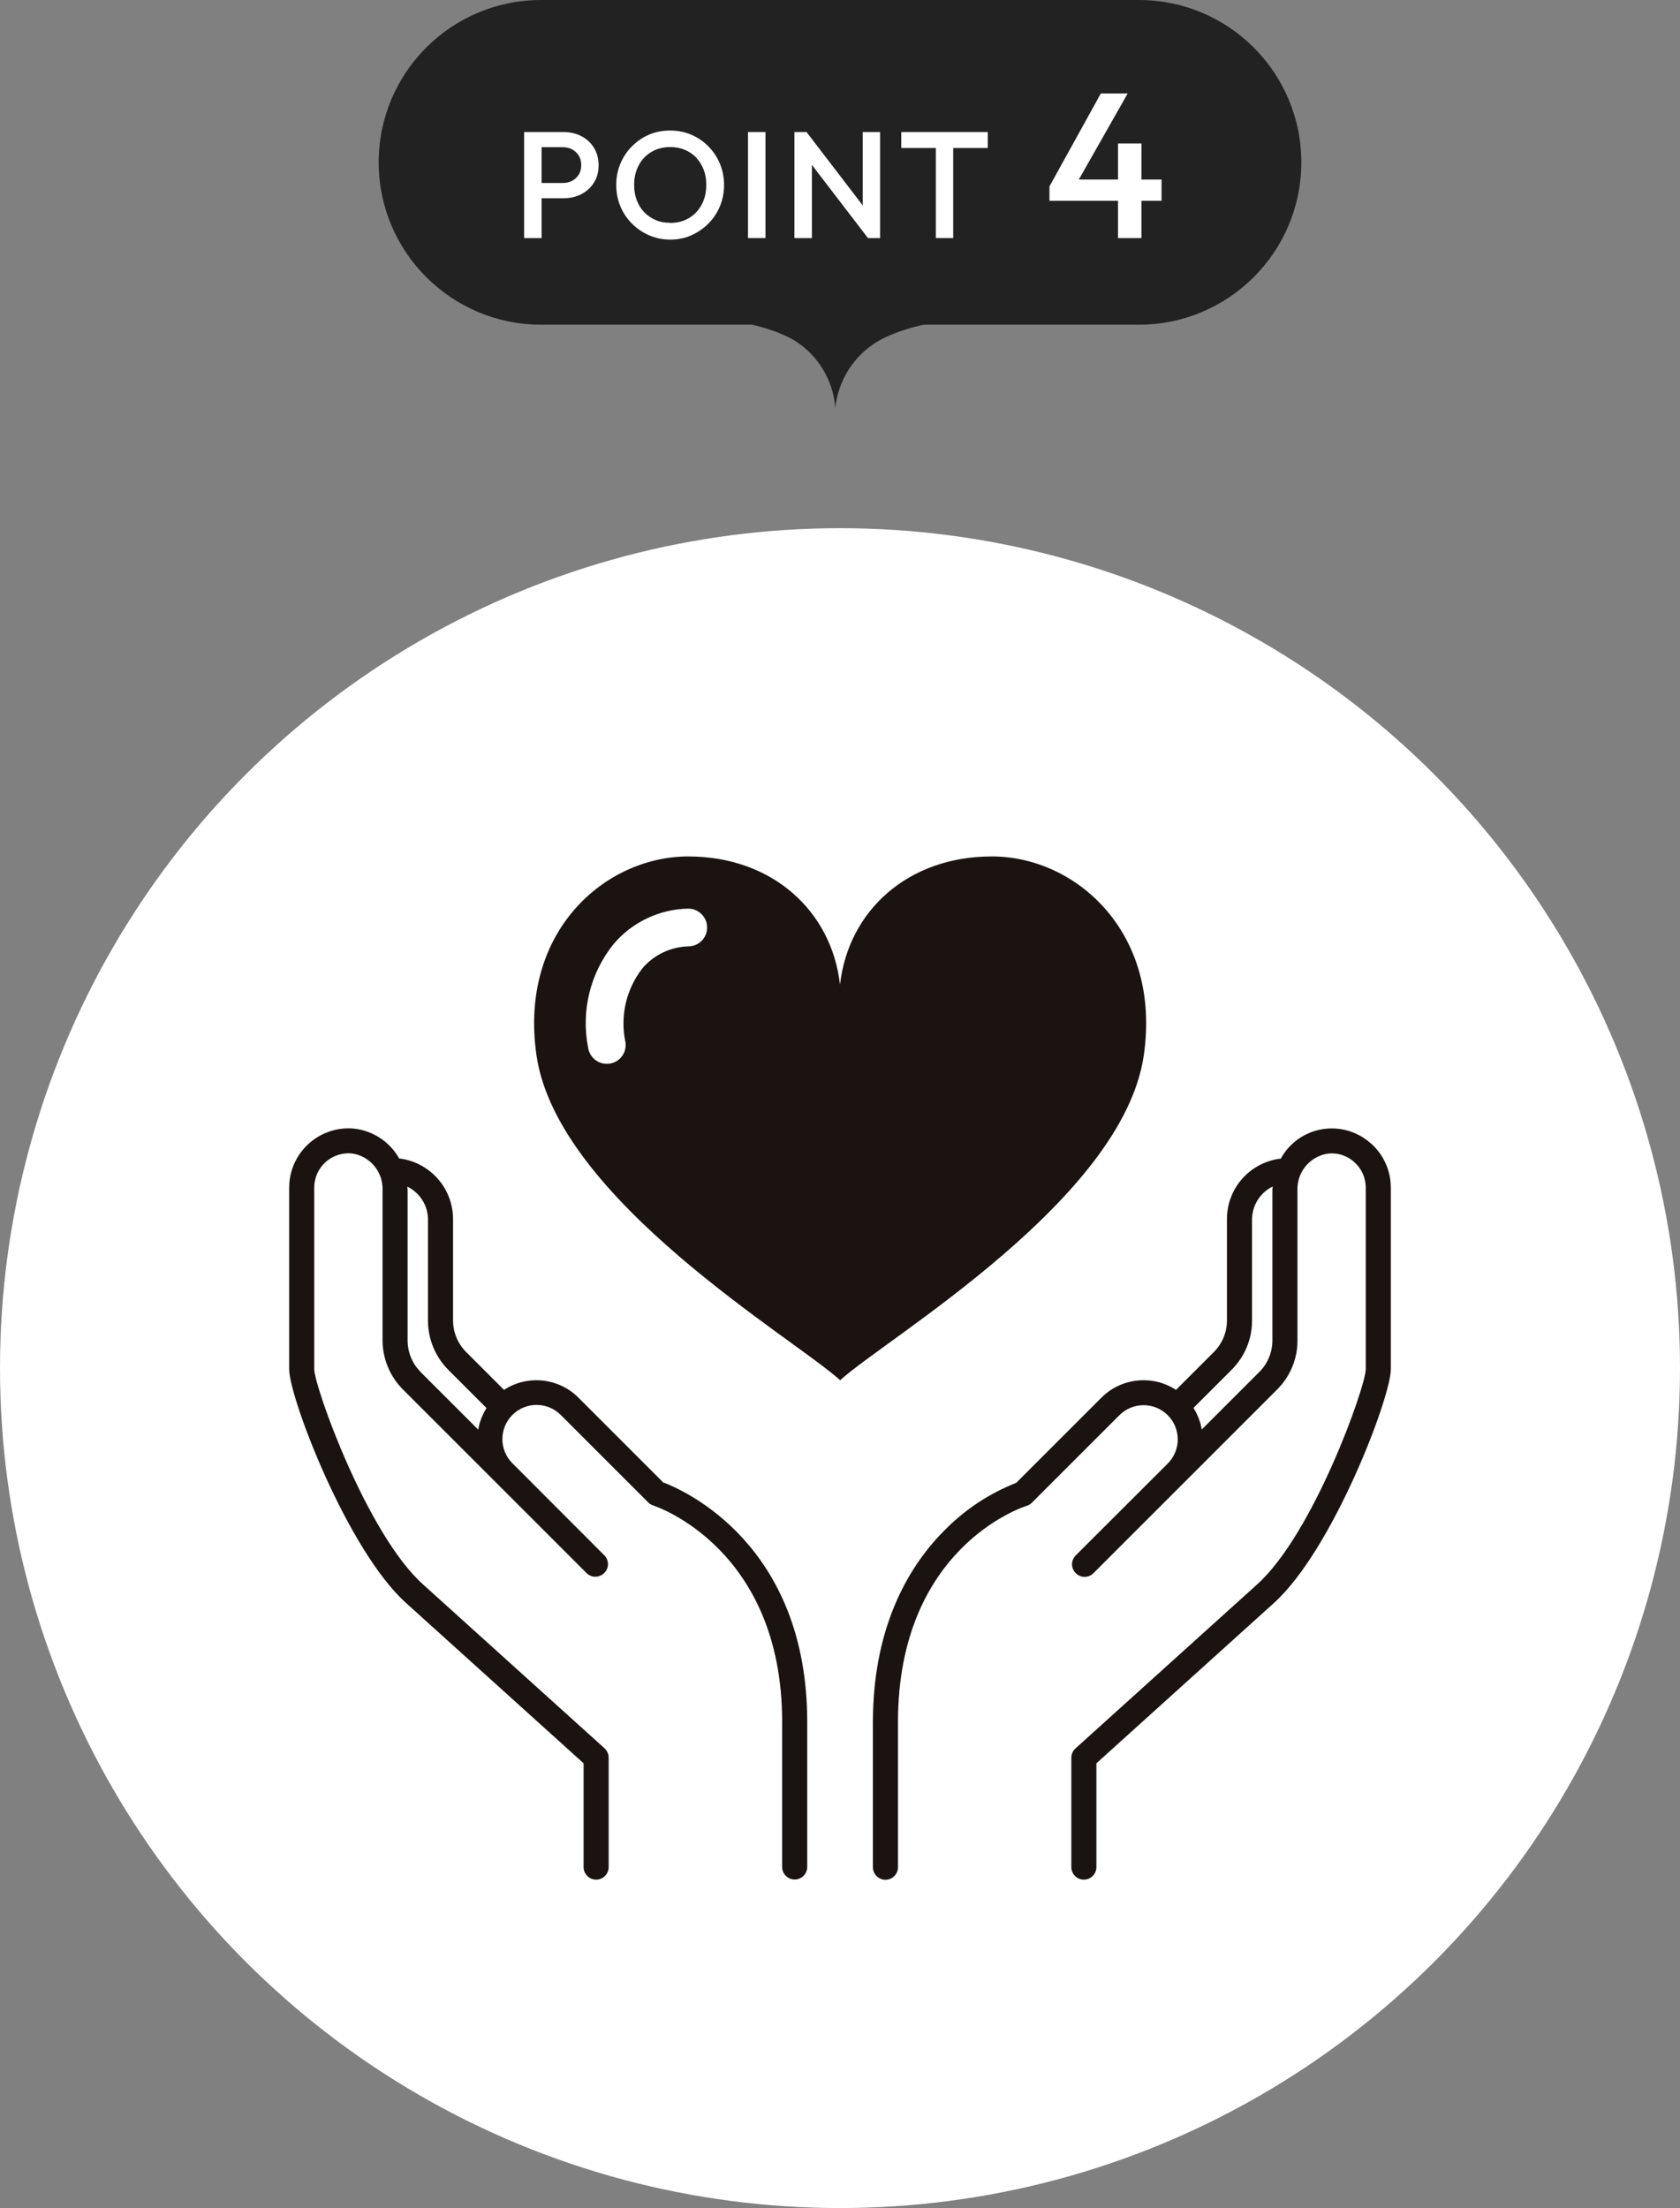
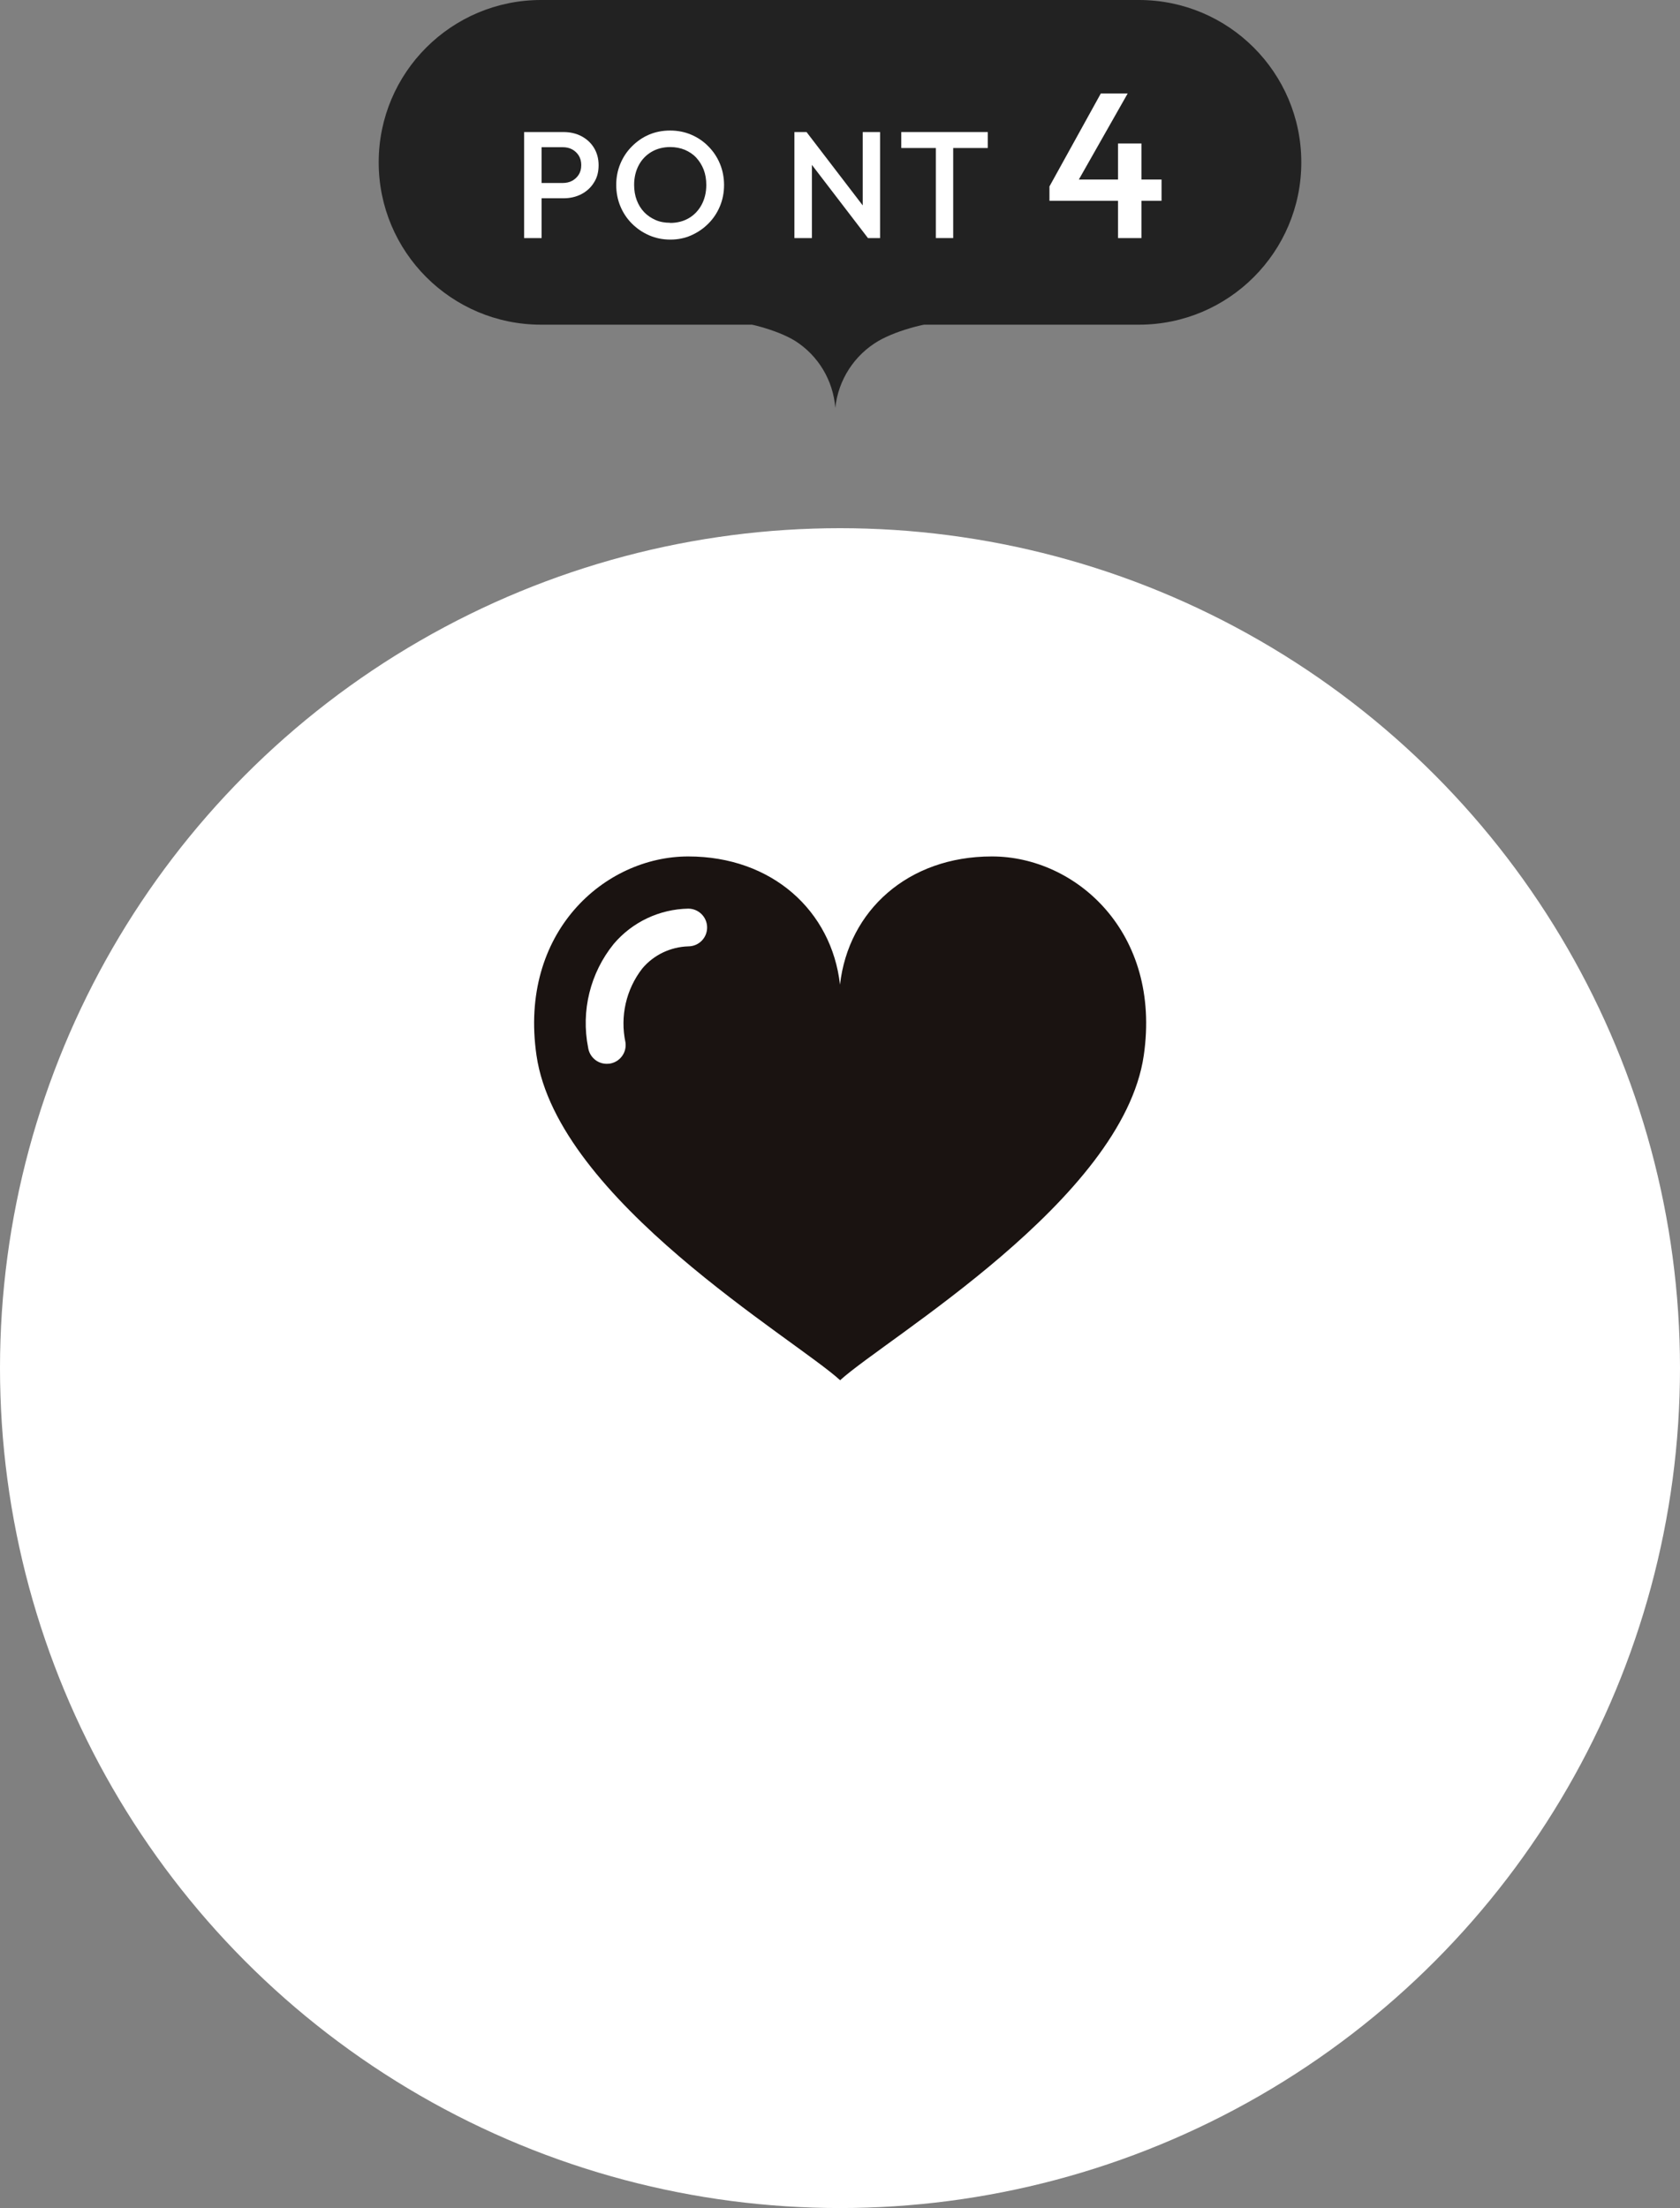
<svg xmlns="http://www.w3.org/2000/svg" id="_レイヤー_1" data-name="レイヤー_1" version="1.1" viewBox="0 0 122 160.36">
  <rect x="0" y="0" width="122" height="160.36" fill="#808080" stroke="none" />
  <defs>
    <style>
      .st0 {
        fill: #fff;
      }

      .st1 {
        isolation: isolate;
      }

      .st2 {
        fill: #222;
      }

      .st3 {
        fill: #1a1311;
      }
    </style>
  </defs>
  <g id="_グループ_144689" data-name="グループ_144689">
    <g id="_グループ_144490" data-name="グループ_144490">
      <circle id="_楕円形_62" data-name="楕円形_62" class="st0" cx="61" cy="99.36" r="61" />
      <g id="_グループ_144568" data-name="グループ_144568">
-         <path id="_パス_146872" data-name="パス_146872" class="st3" d="M48.21,107.71l-6.21-6.21c-1.44-1.44-3.7-1.67-5.4-.56l-2.75-2.75c-.61-.61-.95-1.43-.95-2.29v-7.32c.02-2.24-1.64-4.15-3.86-4.44-.02,0-.03,0-.05,0-.67-1.2-1.88-2.01-3.25-2.17-2.37-.24-4.48,1.49-4.72,3.86-.01.14-.02.28-.02.42v13.2c0,2.03,4.22,13.14,8.5,16.98l12.88,11.63v7.54c0,.5.41.91.91.91s.91-.41.91-.91v-7.95c0-.26-.11-.5-.3-.68l-13.18-11.9c-4.11-3.7-7.9-14.42-7.9-15.63v-13.2c0-.7.3-1.37.82-1.84.52-.47,1.22-.7,1.92-.63,1.3.19,2.25,1.31,2.22,2.63v10.93c0,1.34.53,2.63,1.48,3.58l6.66,6.66h0l6.67,6.67c.35.36.93.36,1.29,0,.36-.35.36-.93,0-1.29l-5.49-5.5-1.18-1.18c-.97-.97-.97-2.54,0-3.51s2.54-.97,3.51,0l6.35,6.35c.1.11.23.18.38.23.09.03,9.35,3.05,9.35,15.72v10.53c0,.5.41.91.91.91s.91-.41.91-.91v-10.53c0-12.83-8.85-16.78-10.4-17.38M30.55,99.64c-.61-.6-.95-1.43-.95-2.29v-10.92c0-.09-.02-.17-.02-.25.92.45,1.51,1.39,1.5,2.42v7.31c0,1.34.53,2.63,1.48,3.58l2.77,2.77c-.3.48-.51,1.01-.6,1.57l-4.18-4.18Z" />
-         <path id="_パス_146873" data-name="パス_146873" class="st3" d="M99.58,83.07c-1.72-1.58-4.4-1.47-5.98.25-.23.25-.43.53-.59.83-.02,0-.03,0-.05,0-2.23.29-3.89,2.19-3.86,4.44v7.31c0,.86-.34,1.68-.95,2.29l-2.75,2.75c-1.7-1.11-3.96-.88-5.4.55l-6.2,6.2c-1.93.76-3.68,1.91-5.14,3.38-2.4,2.37-5.27,6.72-5.27,14.01v10.53c0,.5.41.91.91.91s.91-.41.91-.91v-10.53c0-12.62,8.97-15.6,9.35-15.72.14-.04.27-.12.38-.23l6.35-6.35c.97-.97,2.54-.97,3.51,0,.97.97.97,2.54,0,3.51l-.35.35-6.33,6.32c-.36.36-.36.93,0,1.29s.93.36,1.29,0l5.49-5.49h0l.83-.83.35-.35h0l6.66-6.66c.95-.95,1.49-2.23,1.48-3.58v-10.93c-.03-1.31.92-2.44,2.22-2.63.7-.08,1.4.15,1.92.63.52.47.82,1.14.82,1.84v13.2c0,1.21-3.78,11.93-7.9,15.63l-13.18,11.9c-.19.17-.3.42-.3.68v7.94c0,.5.41.91.91.91s.91-.41.91-.91v-7.54l12.88-11.63c4.28-3.85,8.5-14.95,8.5-16.98v-13.2c0-1.22-.52-2.38-1.42-3.19M92.4,97.35c0,.86-.34,1.68-.95,2.29l-4.18,4.18c-.09-.56-.3-1.09-.6-1.57l2.77-2.77c.95-.95,1.49-2.23,1.48-3.58v-7.31c0-1.03.58-1.97,1.5-2.42,0,.08-.02.17-.02.25v10.92Z" />
        <path id="_パス_146874" data-name="パス_146874" class="st3" d="M72.02,62.2c-6.09,0-10.41,3.94-11.02,9.31-.61-5.37-4.94-9.31-11.02-9.31s-12.32,5.51-11.02,14.45c1.52,10.48,18.75,20.57,22.05,23.59,3.3-3.02,20.53-13.1,22.05-23.59,1.3-8.94-4.94-14.45-11.02-14.45M49.98,68.73c-1.29.04-2.51.62-3.34,1.61-1.18,1.52-1.62,3.48-1.22,5.36.11.75-.41,1.44-1.16,1.55,0,0,0,0,0,0-.07,0-.13.01-.2.01-.68,0-1.25-.5-1.35-1.17-.53-2.67.15-5.43,1.86-7.54,1.35-1.59,3.32-2.52,5.41-2.56.75,0,1.37.61,1.37,1.37s-.61,1.37-1.37,1.37" />
      </g>
    </g>
    <g id="_グループ_144553" data-name="グループ_144553">
      <path id="_長方形_25929" data-name="長方形_25929" class="st2" d="M39.29,0h43.42C89.22,0,94.5,5.28,94.5,11.79h0c0,6.51-5.28,11.79-11.79,11.79h-43.42c-6.51,0-11.79-5.28-11.79-11.79h0C27.5,5.28,32.78,0,39.29,0Z" />
      <g class="st1">
        <path class="st0" d="M38.06,17.29v-7.7h1.27v7.7h-1.27ZM38.93,14.39v-1.1h1.92c.26,0,.5-.05.7-.16s.36-.26.48-.45c.12-.19.18-.42.18-.69s-.06-.49-.18-.69c-.12-.19-.28-.34-.48-.45s-.43-.16-.7-.16h-1.92v-1.1h1.99c.48,0,.92.1,1.3.3.38.2.69.48.91.84.22.36.34.78.34,1.27s-.11.91-.34,1.26c-.22.36-.53.64-.91.84-.39.2-.82.3-1.3.3h-1.99Z" />
        <path class="st0" d="M48.68,17.4c-.55,0-1.06-.1-1.54-.31s-.89-.49-1.25-.85c-.36-.36-.64-.78-.84-1.26-.2-.48-.3-1-.3-1.55s.1-1.06.3-1.54c.2-.48.48-.9.84-1.26.36-.36.77-.65,1.24-.85.47-.2.98-.3,1.53-.3s1.06.1,1.53.3c.47.2.89.48,1.25.85.36.36.64.78.84,1.26s.3,1,.3,1.55-.1,1.06-.3,1.54-.48.9-.84,1.26c-.36.36-.77.64-1.24.85-.47.21-.98.31-1.52.31ZM48.66,16.19c.52,0,.98-.12,1.37-.35.39-.23.7-.56.92-.97.22-.41.34-.89.34-1.44,0-.4-.06-.77-.19-1.11-.13-.33-.31-.62-.54-.87-.23-.25-.51-.43-.83-.57-.32-.13-.67-.2-1.06-.2-.51,0-.97.12-1.36.35-.39.23-.7.55-.92.96-.22.41-.34.89-.34,1.43,0,.4.06.78.19,1.12.13.34.31.63.54.87.23.24.51.43.83.57s.67.2,1.06.2Z" />
-         <path class="st0" d="M54.32,17.29v-7.7h1.27v7.7h-1.27Z" />
        <path class="st0" d="M57.69,17.29v-7.7h.88l.39,1.45v6.25h-1.27ZM63.03,17.29l-4.61-6.02.15-1.68,4.61,6.02-.15,1.68ZM63.03,17.29l-.38-1.35v-6.35h1.26v7.7h-.88Z" />
        <path class="st0" d="M65.45,10.75v-1.16h6.28v1.16h-6.28ZM67.96,17.29v-7.48h1.26v7.48h-1.26Z" />
      </g>
      <g class="st1">
        <path class="st0" d="M76.21,13.54l3.73-6.75h1.95l-3.83,6.75h-1.86ZM76.21,14.59v-1.05l.73-.5h7.41v1.54h-8.14ZM81.19,17.29v-6.87h1.7v6.87h-1.7Z" />
      </g>
      <path id="_パス_134524" data-name="パス_134524" class="st2" d="M49.4,22.84s5.52.22,8.33,1.91c1.69,1.07,2.77,2.87,2.93,4.87.21-2.03,1.38-3.84,3.15-4.87,2.98-1.7,8.78-1.91,8.78-1.91" />
    </g>
  </g>
</svg>